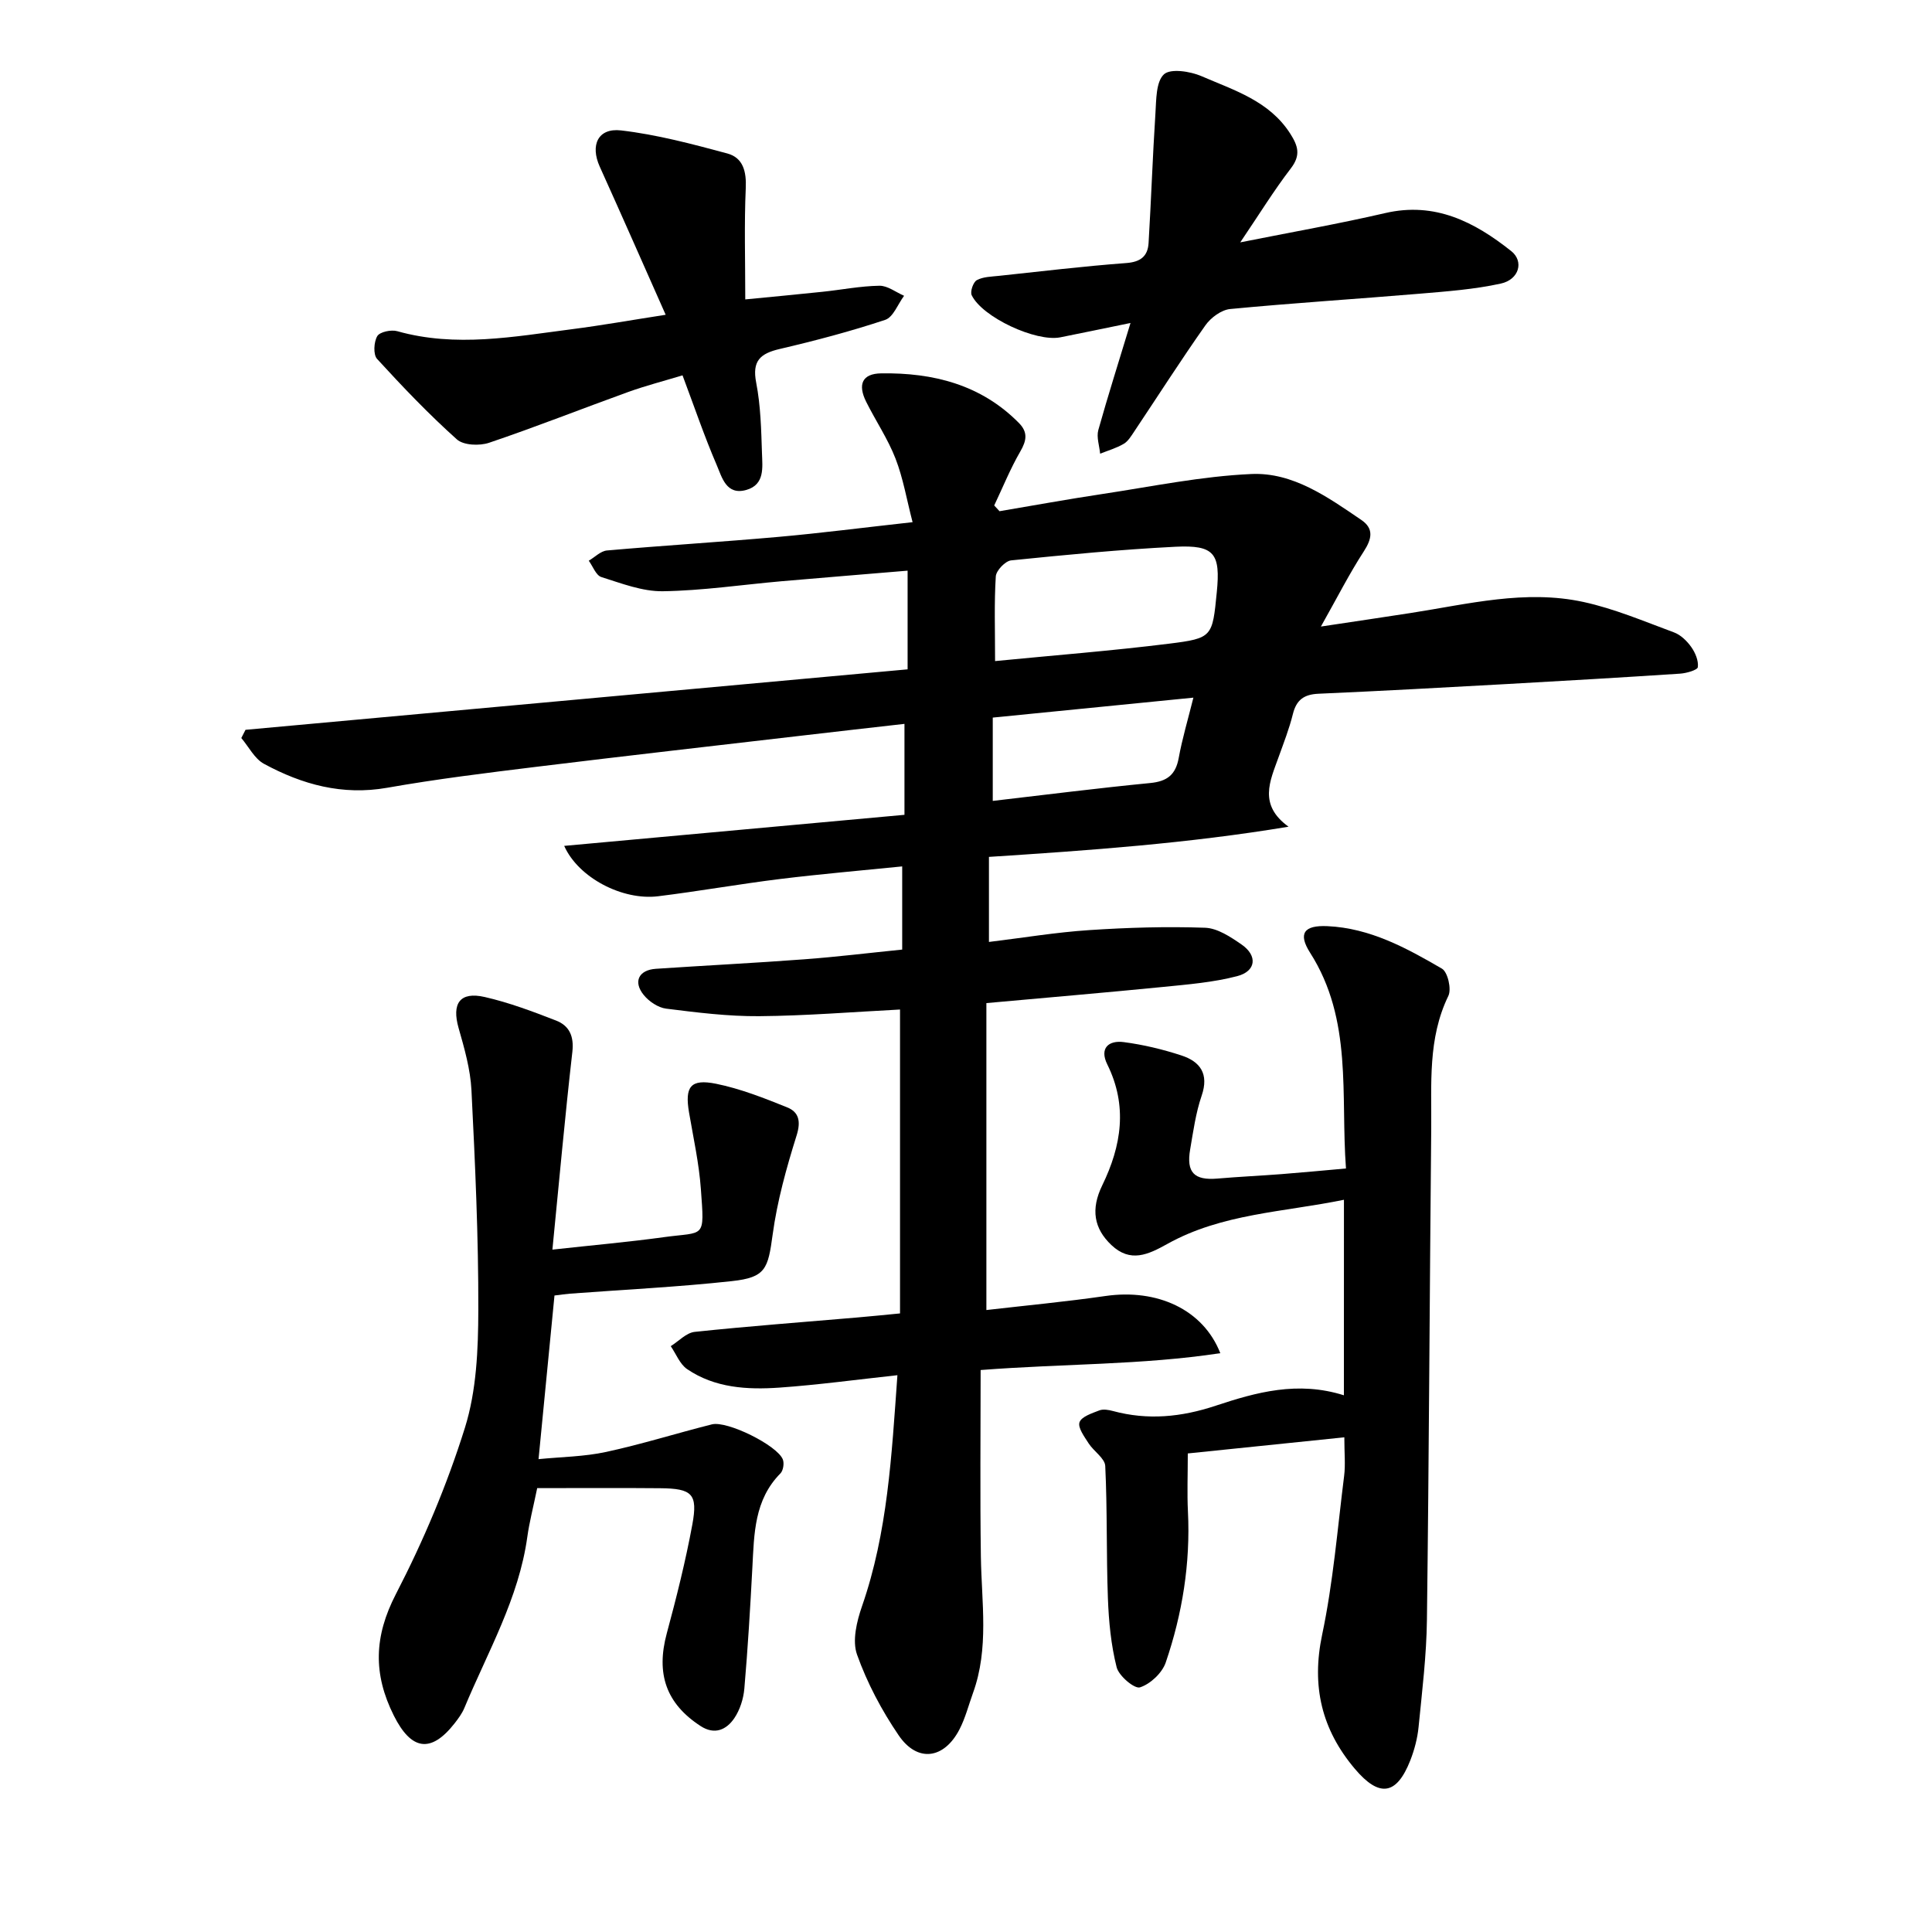
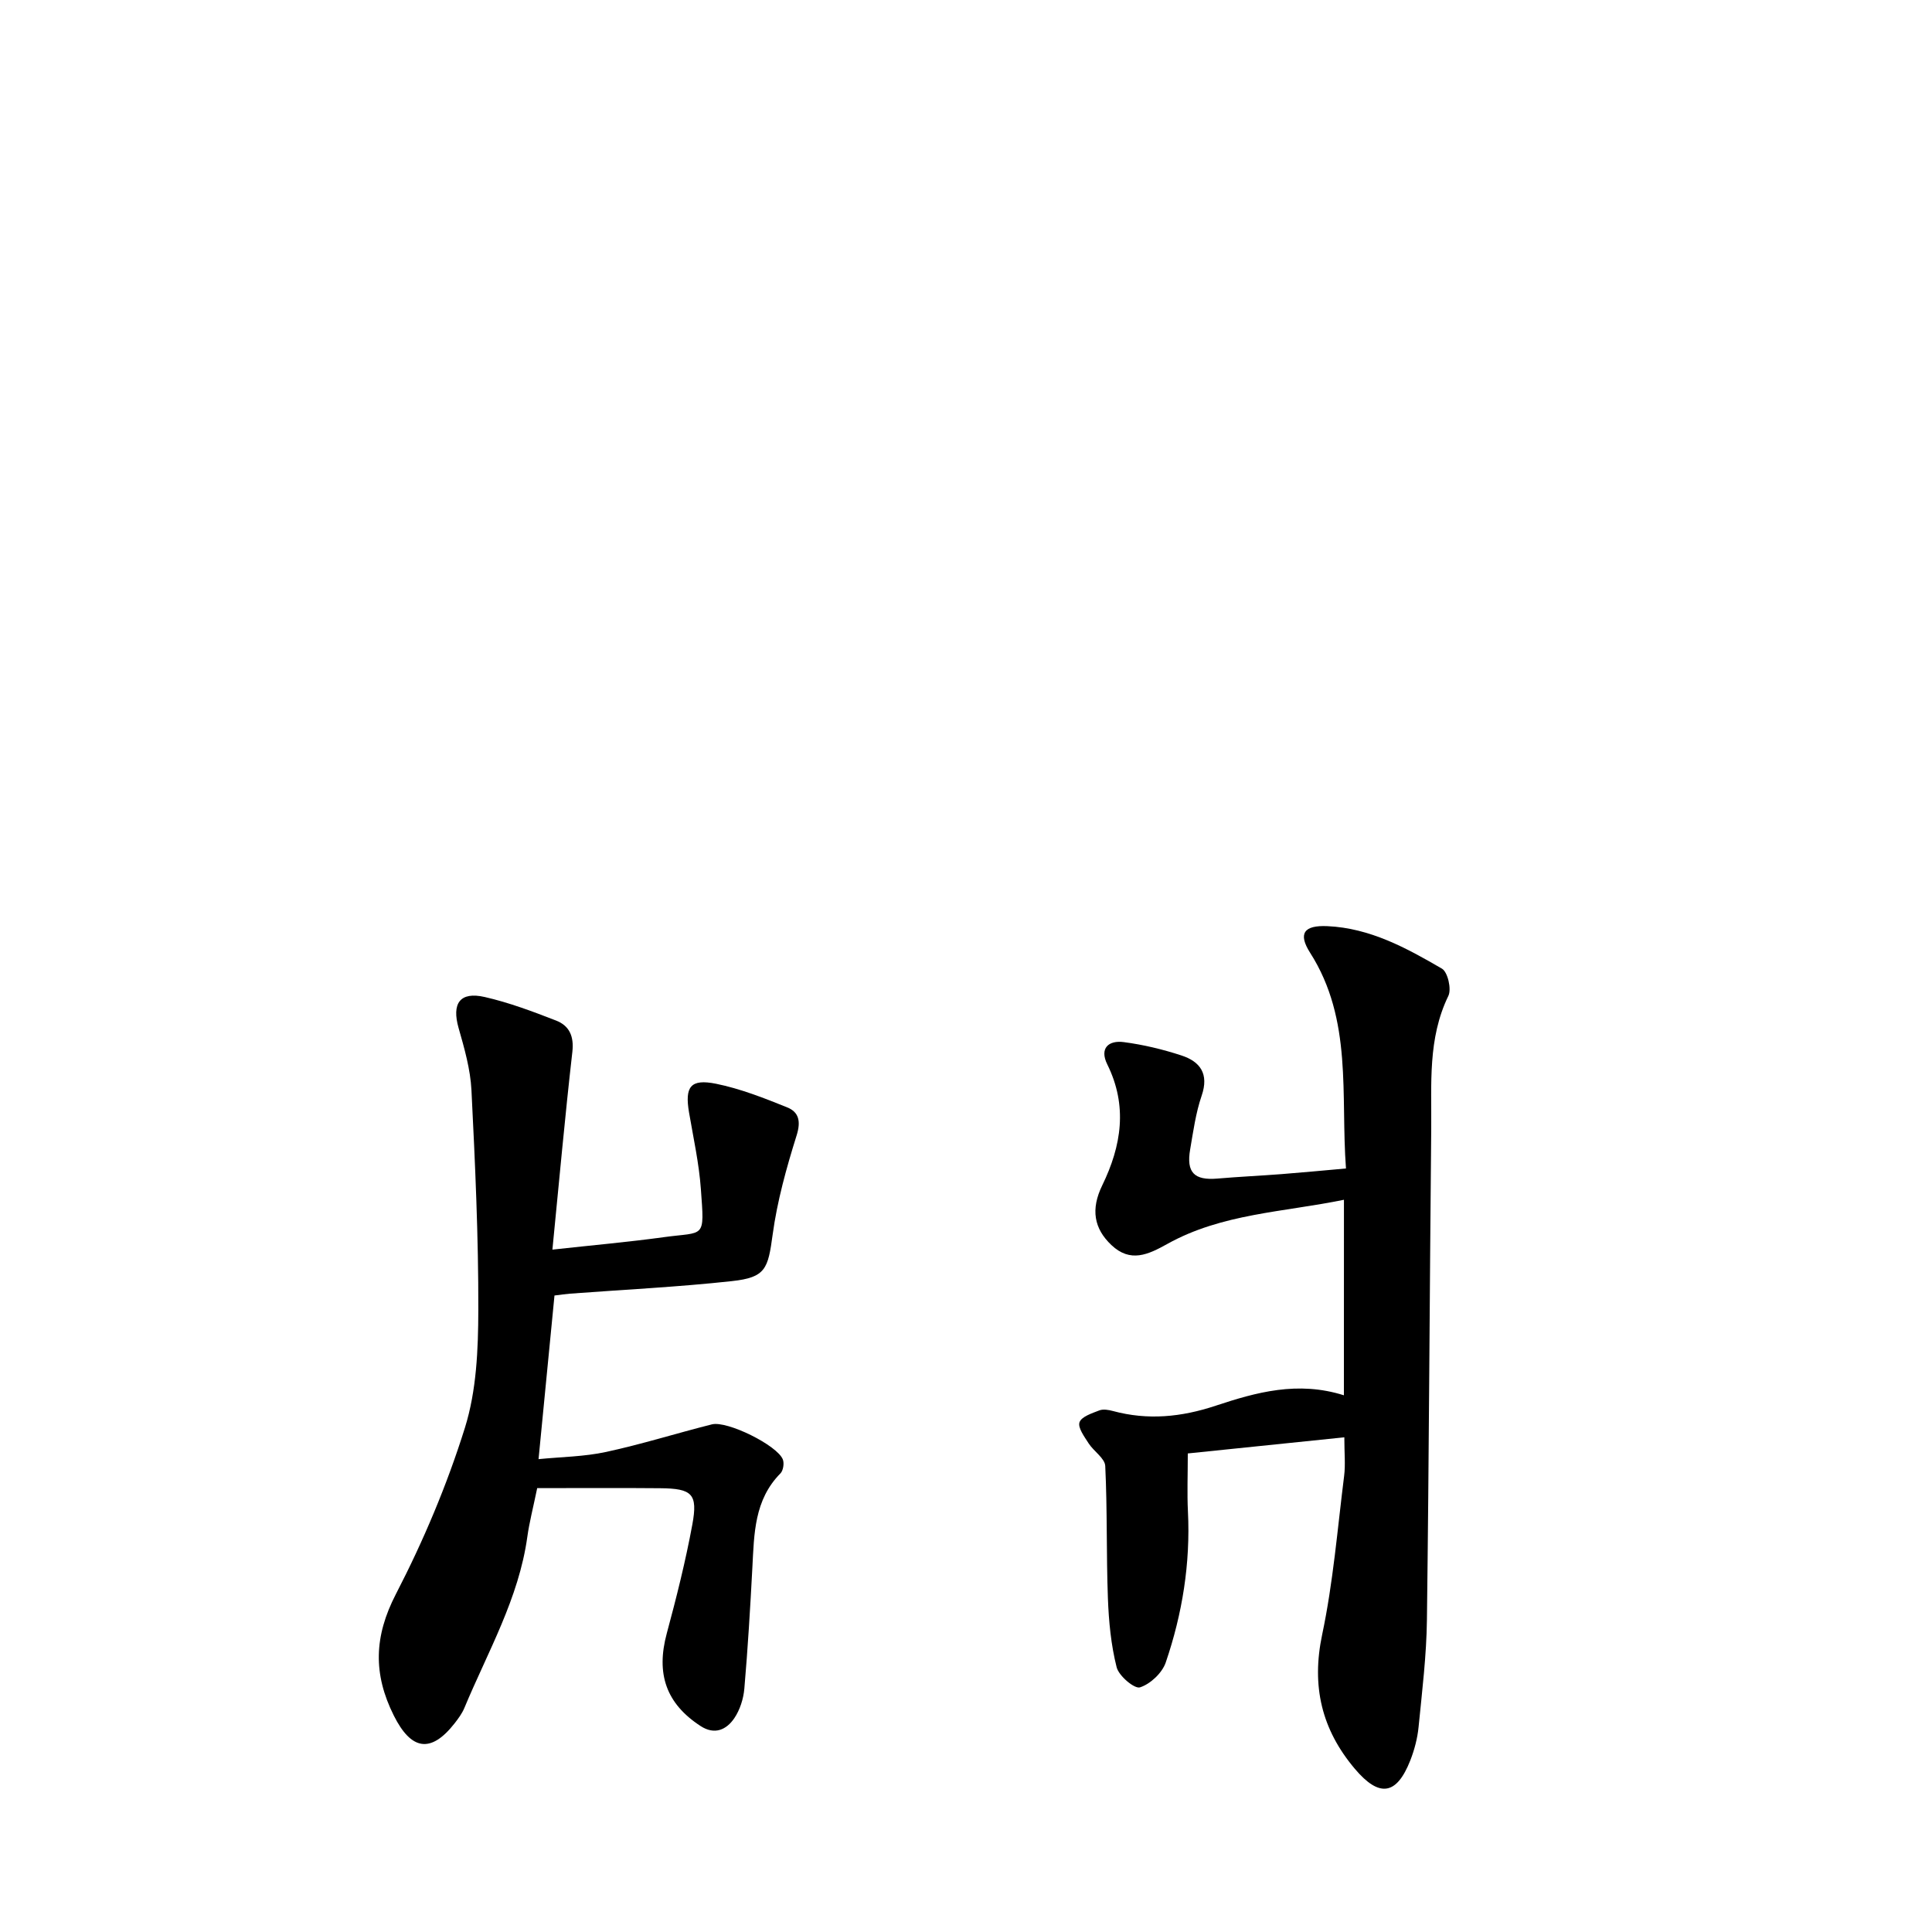
<svg xmlns="http://www.w3.org/2000/svg" enable-background="new 0 0 400 400" viewBox="0 0 400 400">
-   <path d="m50.83 151.1c45.59-4.16 91.17-8.33 137.08-12.52 0-6.91 0-13.5 0-20.43-8.66.73-17.39 1.43-26.11 2.19-8.19.72-16.37 1.95-24.57 2.07-4.24.06-8.57-1.63-12.73-2.94-1.11-.35-1.75-2.21-2.6-3.38 1.25-.73 2.46-2.01 3.77-2.12 11.81-1.04 23.65-1.76 35.46-2.81 8.8-.78 17.58-1.92 27.81-3.05-1.22-4.68-1.95-9.09-3.53-13.16-1.59-4.1-4.12-7.83-6.09-11.79-1.76-3.55-.84-5.81 3.13-5.86 10.71-.16 20.67 2.31 28.53 10.3 1.86 1.9 1.57 3.61.27 5.86-2.07 3.57-3.63 7.44-5.41 11.19.37.4.73.79 1.1 1.19 7.09-1.2 14.17-2.49 21.28-3.56 10.27-1.55 20.53-3.68 30.86-4.14 8.61-.39 15.83 4.79 22.77 9.51 2.63 1.79 2.19 3.91.51 6.51-2.97 4.57-5.45 9.47-8.88 15.56 7.25-1.09 12.94-1.93 18.62-2.81 11.85-1.84 23.71-4.89 35.73-2.28 6.41 1.39 12.56 4.01 18.75 6.3 1.39.51 2.69 1.78 3.57 3.02.84 1.18 1.53 2.83 1.37 4.17-.07.6-2.34 1.26-3.65 1.35-12 .79-24 1.49-36.01 2.16-12.95.72-25.9 1.43-38.86 2-3 .13-4.59 1.25-5.32 4.2-.76 3.06-1.92 6.02-2.99 9-1.74 4.87-4.2 9.79 2.09 14.33-20.86 3.47-41.34 4.91-62.03 6.25v17.61c7.08-.86 13.89-2 20.74-2.45 7.98-.53 16.01-.77 24-.49 2.59.09 5.31 1.91 7.59 3.49 3.32 2.3 2.99 5.51-.93 6.53-4.99 1.3-10.24 1.72-15.41 2.24-11.93 1.18-23.88 2.19-36.52 3.34v63.55c8.13-.94 16.44-1.72 24.68-2.91 10.64-1.53 20.19 2.75 23.75 11.84-16.24 2.47-32.43 2.16-49.62 3.49 0 12.86-.14 25.76.05 38.66.14 9.45 1.72 18.96-1.63 28.2-.91 2.52-1.58 5.18-2.8 7.54-3.19 6.17-8.72 6.92-12.59 1.23-3.52-5.16-6.53-10.85-8.62-16.71-1.03-2.88-.06-6.88 1.03-10.02 5.31-15.28 6.13-31.14 7.33-47.83-8.57.93-16.48 2.01-24.43 2.57-6.64.46-13.35.09-19.11-3.83-1.51-1.03-2.28-3.14-3.39-4.75 1.65-1.03 3.23-2.78 4.97-2.96 11.16-1.18 22.36-2.01 33.54-2.97 2.82-.24 5.63-.53 8.96-.85 0-20.98 0-41.64 0-62.92-9.7.5-19.43 1.3-29.17 1.38-6.42.05-12.87-.76-19.25-1.56-1.67-.21-3.57-1.49-4.66-2.85-2.22-2.75-1-5.16 2.53-5.4 10.26-.69 20.52-1.2 30.77-1.97 6.61-.49 13.2-1.3 20.23-2.01 0-5.62 0-11.07 0-17.22-8.39.85-16.83 1.57-25.22 2.6-8.46 1.04-16.86 2.54-25.32 3.58-7.36.91-16.5-3.82-19.44-10.43 23.62-2.16 46.94-4.29 70.45-6.43 0-6.5 0-12.31 0-18.83-7.1.81-14.08 1.59-21.05 2.41-18.37 2.14-36.74 4.22-55.09 6.47-10.35 1.27-20.71 2.54-30.97 4.35-9.26 1.63-17.58-.67-25.5-4.96-1.95-1.06-3.15-3.52-4.69-5.34.29-.59.58-1.14.87-1.7zm155.19-14.23c12.15-1.19 24.1-2.12 35.99-3.6 9.04-1.12 9-1.43 9.91-10.63.8-8.06-.48-9.84-8.57-9.44-11.36.57-22.69 1.67-34 2.82-1.21.12-3.1 2.1-3.18 3.31-.35 5.5-.15 11.02-.15 17.54zm-.48 28.95c11.01-1.28 21.78-2.65 32.58-3.7 3.52-.34 5.28-1.7 5.92-5.19.73-4.01 1.91-7.95 3.04-12.49-13.98 1.39-27.56 2.74-41.54 4.13z" />
  <path d="m278.25 248.4c-12.49 2.57-25.26 2.84-36.56 9.14-4 2.23-7.65 3.94-11.57.25-3.64-3.43-4.32-7.43-1.92-12.36 4-8.22 5.3-16.47 1.05-25.06-1.66-3.36.28-5.03 3.43-4.61 4.03.53 8.05 1.49 11.92 2.76 3.89 1.27 5.74 3.81 4.19 8.33-1.22 3.56-1.74 7.38-2.38 11.12-.83 4.79.85 6.45 5.65 6.04 4.41-.38 8.84-.58 13.25-.92 4.23-.33 8.46-.73 13.36-1.17-1.14-15.21 1.45-30.76-7.43-44.67-2.54-3.99-1.27-5.72 3.59-5.5 8.82.4 16.36 4.52 23.71 8.8 1.2.7 2.01 4.22 1.33 5.63-4.3 8.84-3.46 18.23-3.55 27.51-.33 33.88-.46 67.76-.89 101.64-.09 7.42-1 14.83-1.73 22.23-.23 2.33-.85 4.69-1.7 6.88-2.85 7.26-6.43 7.76-11.49 1.78-6.89-8.15-9.02-17.13-6.77-27.8 2.28-10.8 3.17-21.89 4.55-32.87.29-2.3.04-4.66.04-7.97-11.13 1.15-21.57 2.22-32.41 3.34 0 4.5-.16 8.28.03 12.04.53 10.73-1.16 21.17-4.6 31.25-.74 2.16-3.18 4.45-5.33 5.14-1.13.36-4.37-2.36-4.83-4.16-1.17-4.62-1.63-9.48-1.81-14.27-.34-9.13-.11-18.28-.55-27.4-.08-1.61-2.39-3.04-3.45-4.7-.87-1.37-2.26-3.23-1.88-4.35.4-1.17 2.58-1.87 4.1-2.46.8-.31 1.91-.12 2.8.12 7.24 1.96 14.19 1.27 21.32-1.1 8.36-2.77 16.95-5.17 26.52-2.15.01-13.56.01-26.44.01-40.48z" />
  <path d="m111.22 308.1c-.87 4.2-1.63 7.11-2.04 10.06-1.76 12.78-8.2 23.83-13.04 35.46-.48 1.15-1.26 2.2-2.03 3.19-4.94 6.29-8.99 5.53-12.57-1.61-4.32-8.63-4.11-16.39.43-25.17 5.7-11.02 10.59-22.61 14.29-34.44 2.4-7.68 2.75-16.21 2.77-24.36.04-15.17-.66-30.36-1.42-45.52-.22-4.33-1.46-8.66-2.66-12.86-1.45-5.09.25-7.61 5.41-6.43 5.04 1.15 9.95 3 14.78 4.88 2.72 1.06 3.73 3.23 3.36 6.48-1.52 13.31-2.72 26.65-4.13 40.94 8.45-.93 15.75-1.57 23-2.57 8.61-1.19 8.5.52 7.74-9.95-.38-5.32-1.55-10.59-2.45-15.86-.91-5.34.28-7.03 5.59-5.96 5.03 1.02 9.92 2.95 14.71 4.88 2.45.98 2.89 2.91 1.96 5.85-2.1 6.7-4.01 13.56-4.95 20.49-.96 7.09-1.43 8.88-8.43 9.64-11.14 1.22-22.36 1.76-33.54 2.6-.93.07-1.86.22-3.2.38-1.08 11.15-2.16 22.25-3.3 33.88 4.73-.47 9.45-.51 13.98-1.49 7.37-1.59 14.59-3.87 21.91-5.71 3.18-.8 13.56 4.36 14.69 7.27.31.8.08 2.29-.5 2.88-5.43 5.49-5.44 12.5-5.81 19.48-.44 8.36-.94 16.72-1.66 25.06-.18 2.12-.91 4.42-2.09 6.16-1.62 2.37-4.05 3.51-6.97 1.61-7.15-4.65-9.26-10.83-7-19.19 2.01-7.45 3.89-14.95 5.29-22.53 1.17-6.35-.04-7.46-6.65-7.52-8.38-.08-16.75-.02-25.47-.02z" />
-   <path d="m234.06 66.87c-5.61 1.15-10.07 2.08-14.53 2.97-5.03 1-16.15-4.15-18.35-8.72-.36-.75.32-2.72 1.06-3.12 1.31-.71 3.03-.72 4.59-.89 8.78-.94 17.56-1.99 26.36-2.65 2.97-.22 4.45-1.43 4.61-4.14.54-8.95.84-17.92 1.42-26.87.18-2.8.1-6.51 1.76-8.06 1.36-1.26 5.44-.63 7.78.38 6.73 2.92 14.02 5.1 18.37 11.9 1.62 2.54 2.22 4.45.14 7.17-3.53 4.6-6.58 9.57-10.49 15.34 10.72-2.14 20.41-3.84 29.99-6.06 10.34-2.4 18.51 1.83 26.12 7.87 2.66 2.12 1.64 5.89-2.16 6.72-5.5 1.21-11.19 1.62-16.83 2.1-13.07 1.1-26.16 1.92-39.21 3.17-1.83.18-4.01 1.79-5.12 3.37-5.1 7.23-9.86 14.69-14.78 22.05-.61.91-1.25 1.98-2.15 2.5-1.51.88-3.23 1.38-4.87 2.03-.15-1.63-.78-3.4-.38-4.88 1.99-7.11 4.24-14.16 6.67-22.18z" />
-   <path d="m137.82 65.17c-4.69-10.57-9.12-20.64-13.65-30.67-2-4.43-.39-8.05 4.4-7.5 7.42.86 14.75 2.82 22 4.77 3.3.89 3.99 3.75 3.83 7.22-.33 7.4-.1 14.82-.1 23 5.8-.57 10.91-1.04 16-1.58 3.93-.41 7.84-1.19 11.77-1.25 1.69-.03 3.41 1.34 5.11 2.08-1.28 1.72-2.24 4.42-3.9 4.98-7.16 2.38-14.48 4.31-21.84 6.03-4.03.94-5.76 2.45-4.88 6.97.93 4.78 1.04 9.74 1.2 14.64.09 2.89.62 6.46-3.22 7.57-4.18 1.2-5.07-2.63-6.15-5.14-2.55-5.92-4.63-12.05-7.08-18.58-3.85 1.17-7.62 2.14-11.26 3.45-9.61 3.47-19.11 7.24-28.79 10.51-1.98.67-5.29.54-6.67-.7-5.82-5.21-11.24-10.89-16.52-16.66-.82-.9-.68-3.5.04-4.72.52-.88 2.89-1.38 4.14-1.02 12.14 3.42 24.17 1.13 36.22-.42 6.08-.78 12.12-1.86 19.35-2.98z" />
</svg>